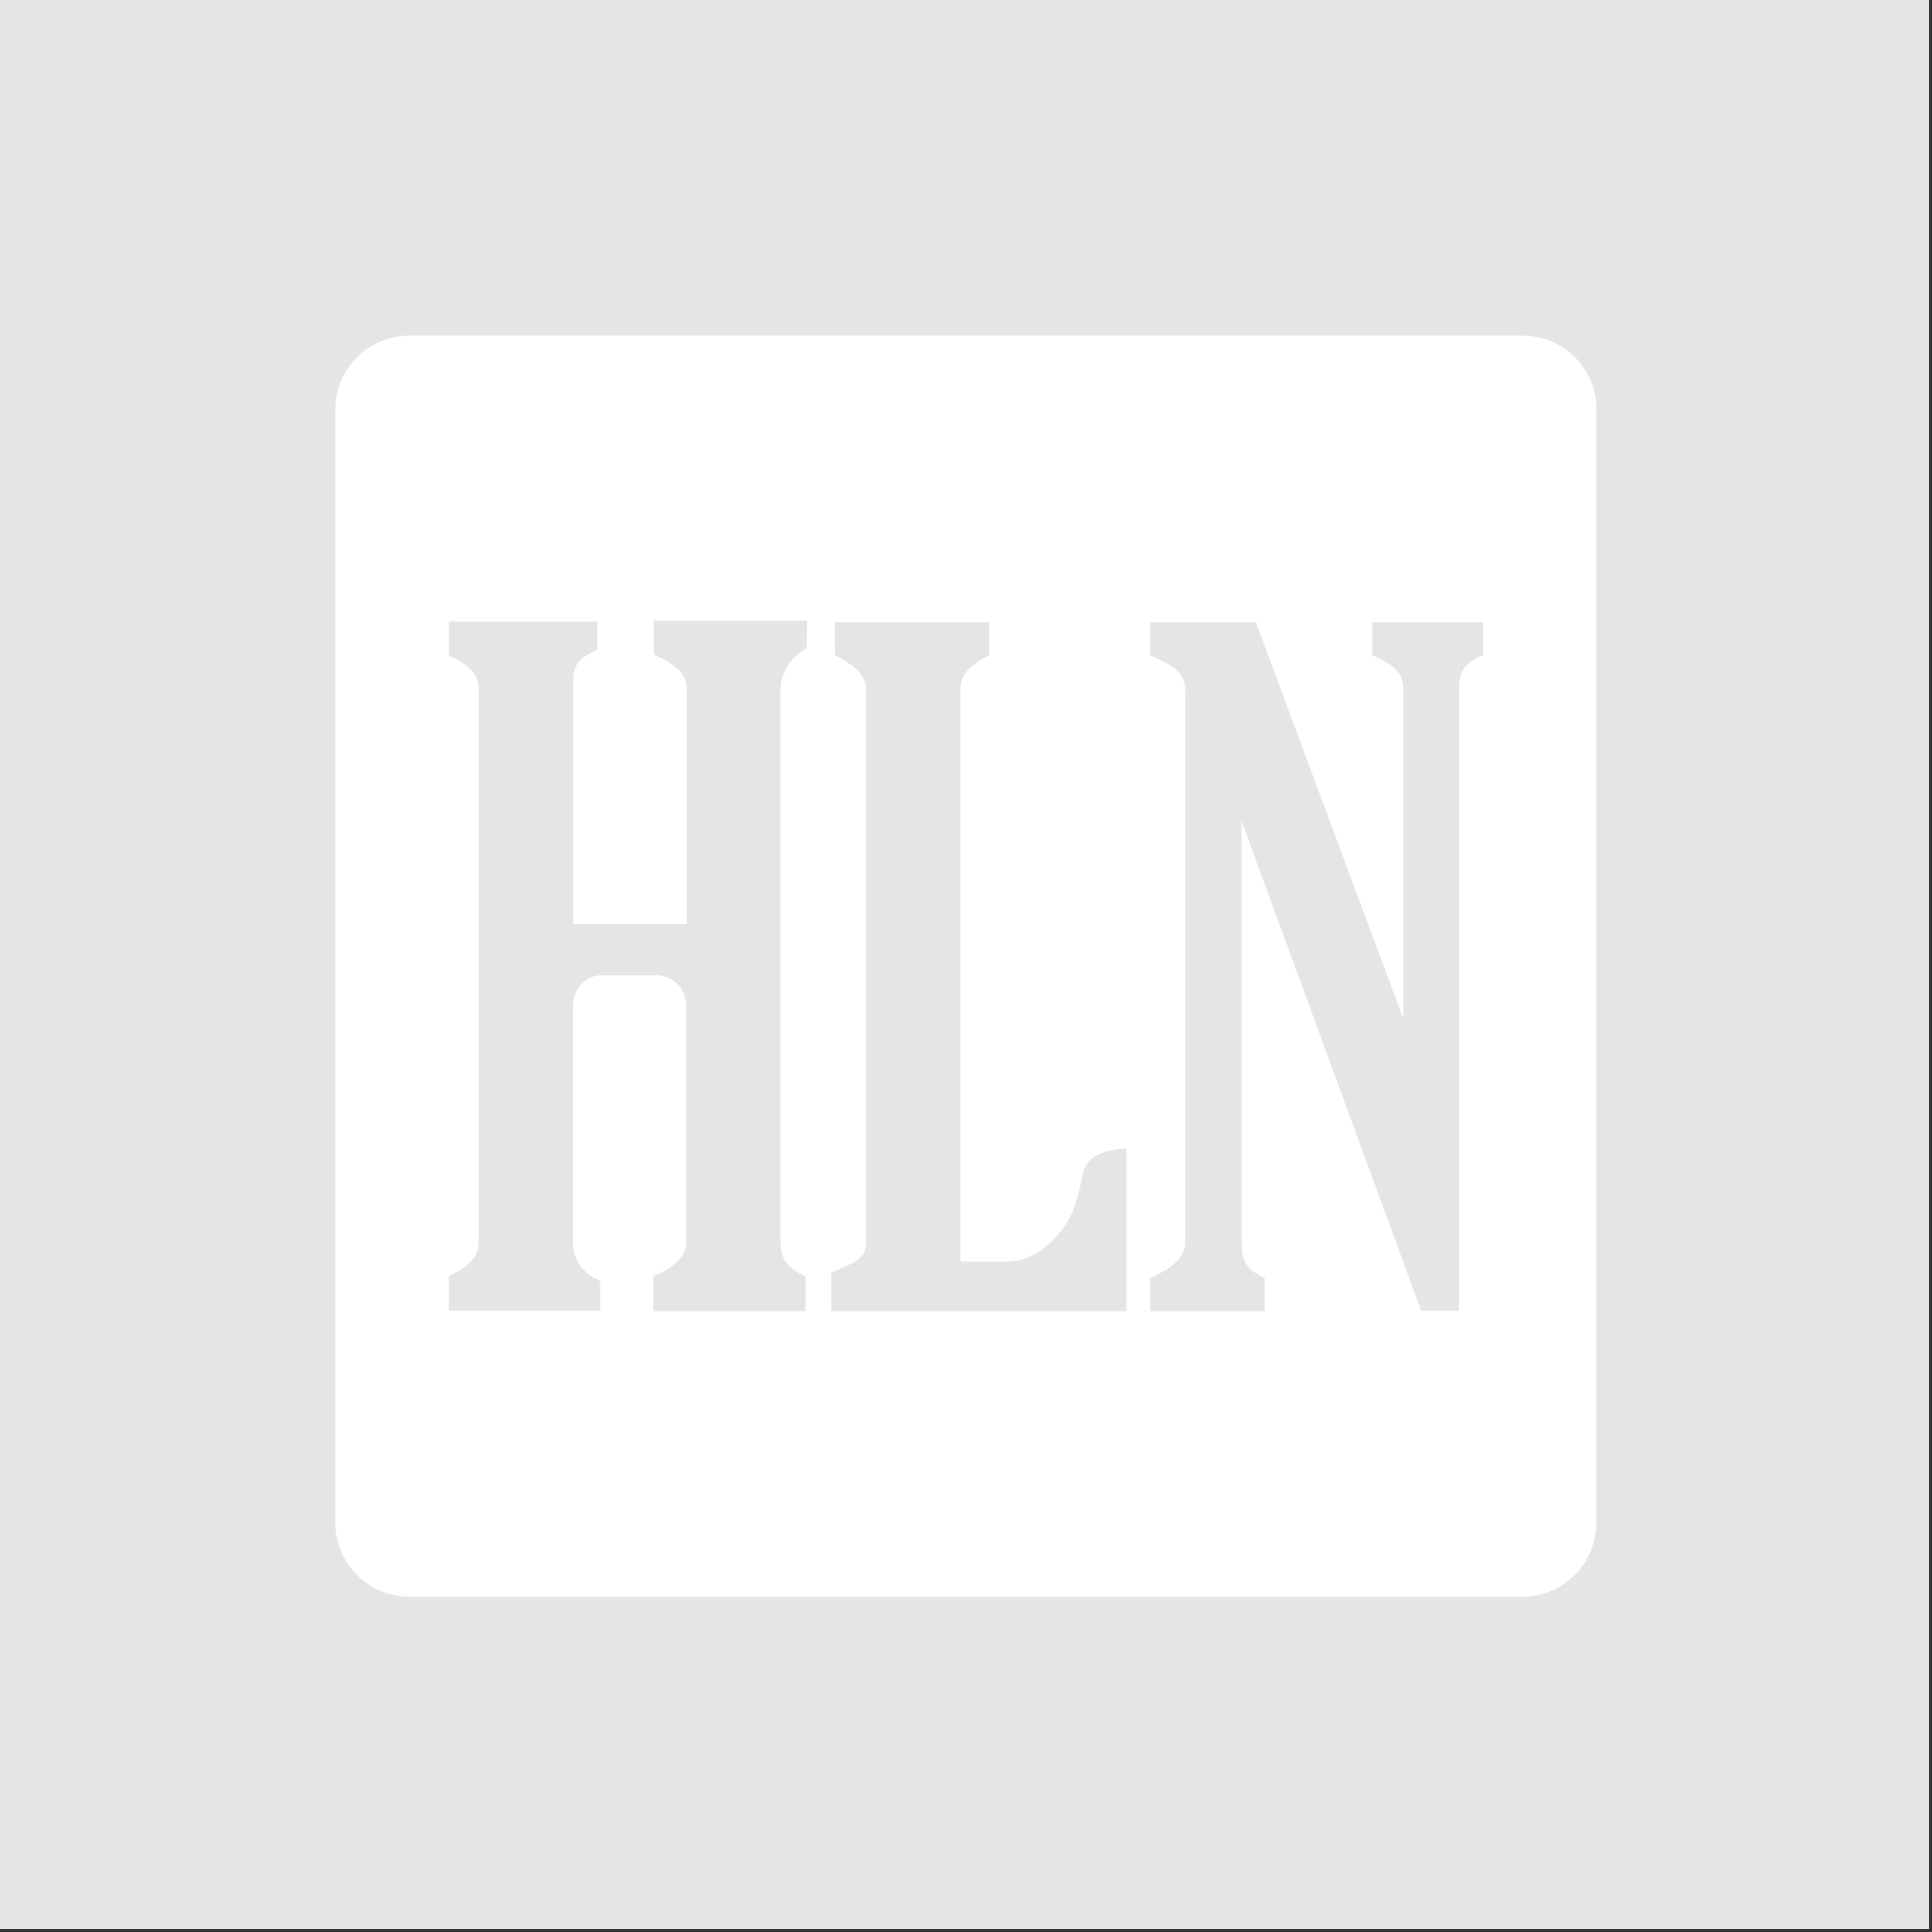
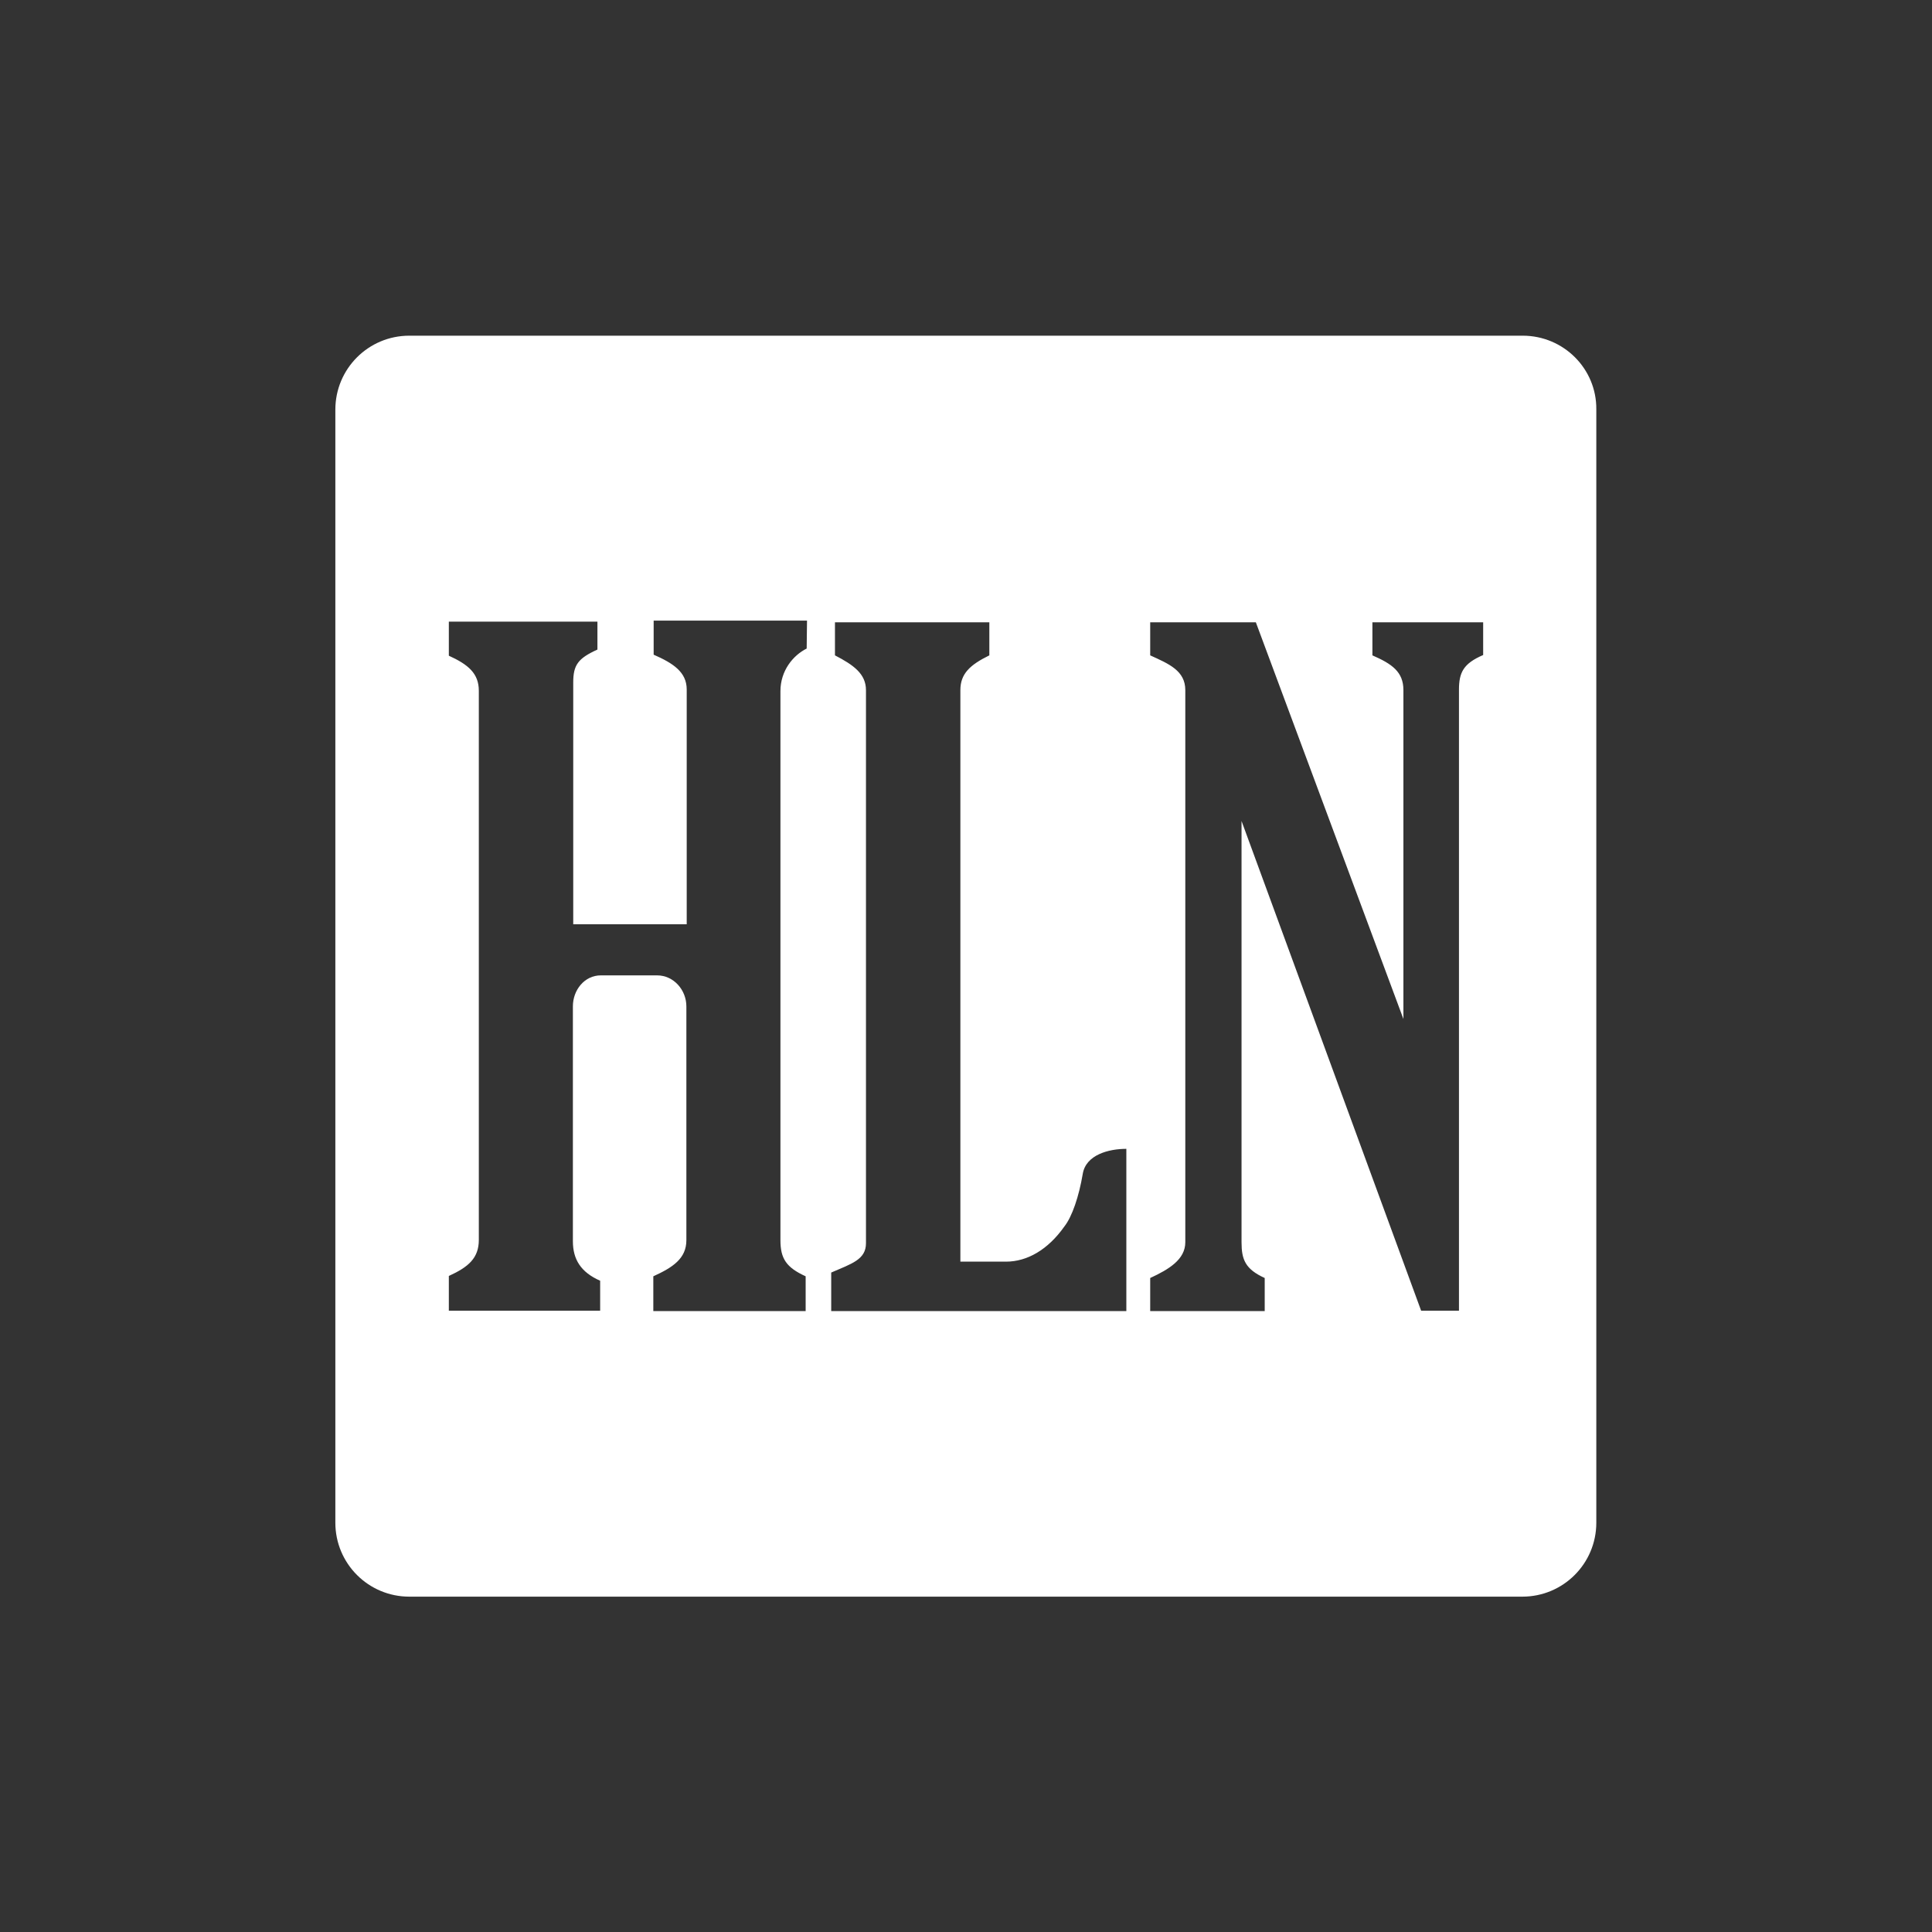
<svg xmlns="http://www.w3.org/2000/svg" id="Layer_1" x="0px" y="0px" viewBox="0 0 566.9 566.9" style="enable-background:new 0 0 566.9 566.9;" xml:space="preserve">
  <rect x="0" y="0" width="566.9" height="566.9" fill="#333333" stroke="none" />
  <style type="text/css">	.st0{fill:#E5E5E5;}	.st1{fill:#FFFFFF;}</style>
-   <rect class="st0" width="566" height="566" />
  <g id="Layer_1_00000044142018258590877430000000170697440046295983_">
-     <path class="st1" d="M446.8,98.5H120.1c-12,0-21.7,9.7-21.7,21.7v326.6c0,12,9.7,21.7,21.7,21.7h326.6c12,0,21.7-9.7,21.7-21.7  V120.1C468.5,108.2,458.8,98.5,446.8,98.5z M236.7,190.3c-4,2-7.7,6.5-7.7,12.5v161.1c0,5.4,1.7,8,7.4,10.6v10.2h-44.7v-10.2  c5.7-2.6,9.7-5.2,9.7-10.6v-68.6c0-4.8-3.7-9.1-8.6-9.1h-16.5c-4.8,0-8.2,4.3-8.2,9.1v68.9c0,5.3,2.3,9.1,8,11.6v8.8h-44.4v-10.2  c5.7-2.6,8.8-5.2,8.8-10.6l0-161.1c0-5.1-3.1-7.7-8.8-10.3v-10h43.6v8.2c-5.7,2.6-7.1,4.5-7.1,9.7v70.9h33.3v-68.9  c0-5.1-4-7.7-9.7-10.2v-10h45L236.7,190.3L236.7,190.3z M330.4,384.7h-86.5v-11.3c6-2.6,10.2-3.8,10.2-8.6V202.5  c0-4.8-3.7-7.4-9.1-10.2v-9.7h45.3v9.7c-5.7,2.8-8.5,5.4-8.5,10.2v167.7h13.4c6.2,0,12.3-3.5,17.1-10.3c2.3-2.9,4.3-8.9,5.4-15.4  c0.9-5.7,7.7-7.4,12.8-7.4V384.7z M435.2,192.2c-5.8,2.5-7.1,5.1-7.1,10.2v182.2H417l-52.7-143.7v123.6c0,5.1,1.1,7.9,6.8,10.5v9.7  h-33.6v-9.7c5.4-2.5,10.3-5.4,10.3-10.5v-162c0-5.7-4.8-7.7-10.3-10.2v-9.7h31l43.3,116.4v-96.5c0-5.4-3.4-7.7-9.1-10.2v-9.7h32.5  L435.2,192.2L435.2,192.2z" />
+     <path class="st1" d="M446.8,98.5H120.1c-12,0-21.7,9.7-21.7,21.7v326.6c0,12,9.7,21.7,21.7,21.7h326.6c12,0,21.7-9.7,21.7-21.7  V120.1C468.5,108.2,458.8,98.5,446.8,98.5z M236.7,190.3c-4,2-7.7,6.5-7.7,12.5v161.1c0,5.4,1.7,8,7.4,10.6v10.2h-44.7v-10.2  c5.7-2.6,9.7-5.2,9.7-10.6v-68.6c0-4.8-3.7-9.1-8.6-9.1h-16.5c-4.8,0-8.2,4.3-8.2,9.1v68.9c0,5.3,2.3,9.1,8,11.6v8.8h-44.4v-10.2  c5.7-2.6,8.8-5.2,8.8-10.6l0-161.1c0-5.1-3.1-7.7-8.8-10.3v-10h43.6v8.2c-5.7,2.6-7.1,4.5-7.1,9.7v70.9h33.3v-68.9  c0-5.1-4-7.7-9.7-10.2v-10h45L236.7,190.3L236.7,190.3z M330.4,384.7h-86.5v-11.3c6-2.6,10.2-3.8,10.2-8.6V202.5  c0-4.8-3.7-7.4-9.1-10.2v-9.7h45.3v9.7c-5.7,2.8-8.5,5.4-8.5,10.2v167.7h13.4c6.2,0,12.3-3.5,17.1-10.3c2.3-2.9,4.3-8.9,5.4-15.4  c0.9-5.7,7.7-7.4,12.8-7.4V384.7z M435.2,192.2c-5.8,2.5-7.1,5.1-7.1,10.2v182.2H417l-52.7-143.7v123.6c0,5.1,1.1,7.9,6.8,10.5v9.7  h-33.6v-9.7c5.4-2.5,10.3-5.4,10.3-10.5v-162c0-5.7-4.8-7.7-10.3-10.2v-9.7h31l43.3,116.4v-96.5c0-5.4-3.4-7.7-9.1-10.2v-9.7h32.5  L435.2,192.2z" />
  </g>
  <g id="Witruimte" />
</svg>